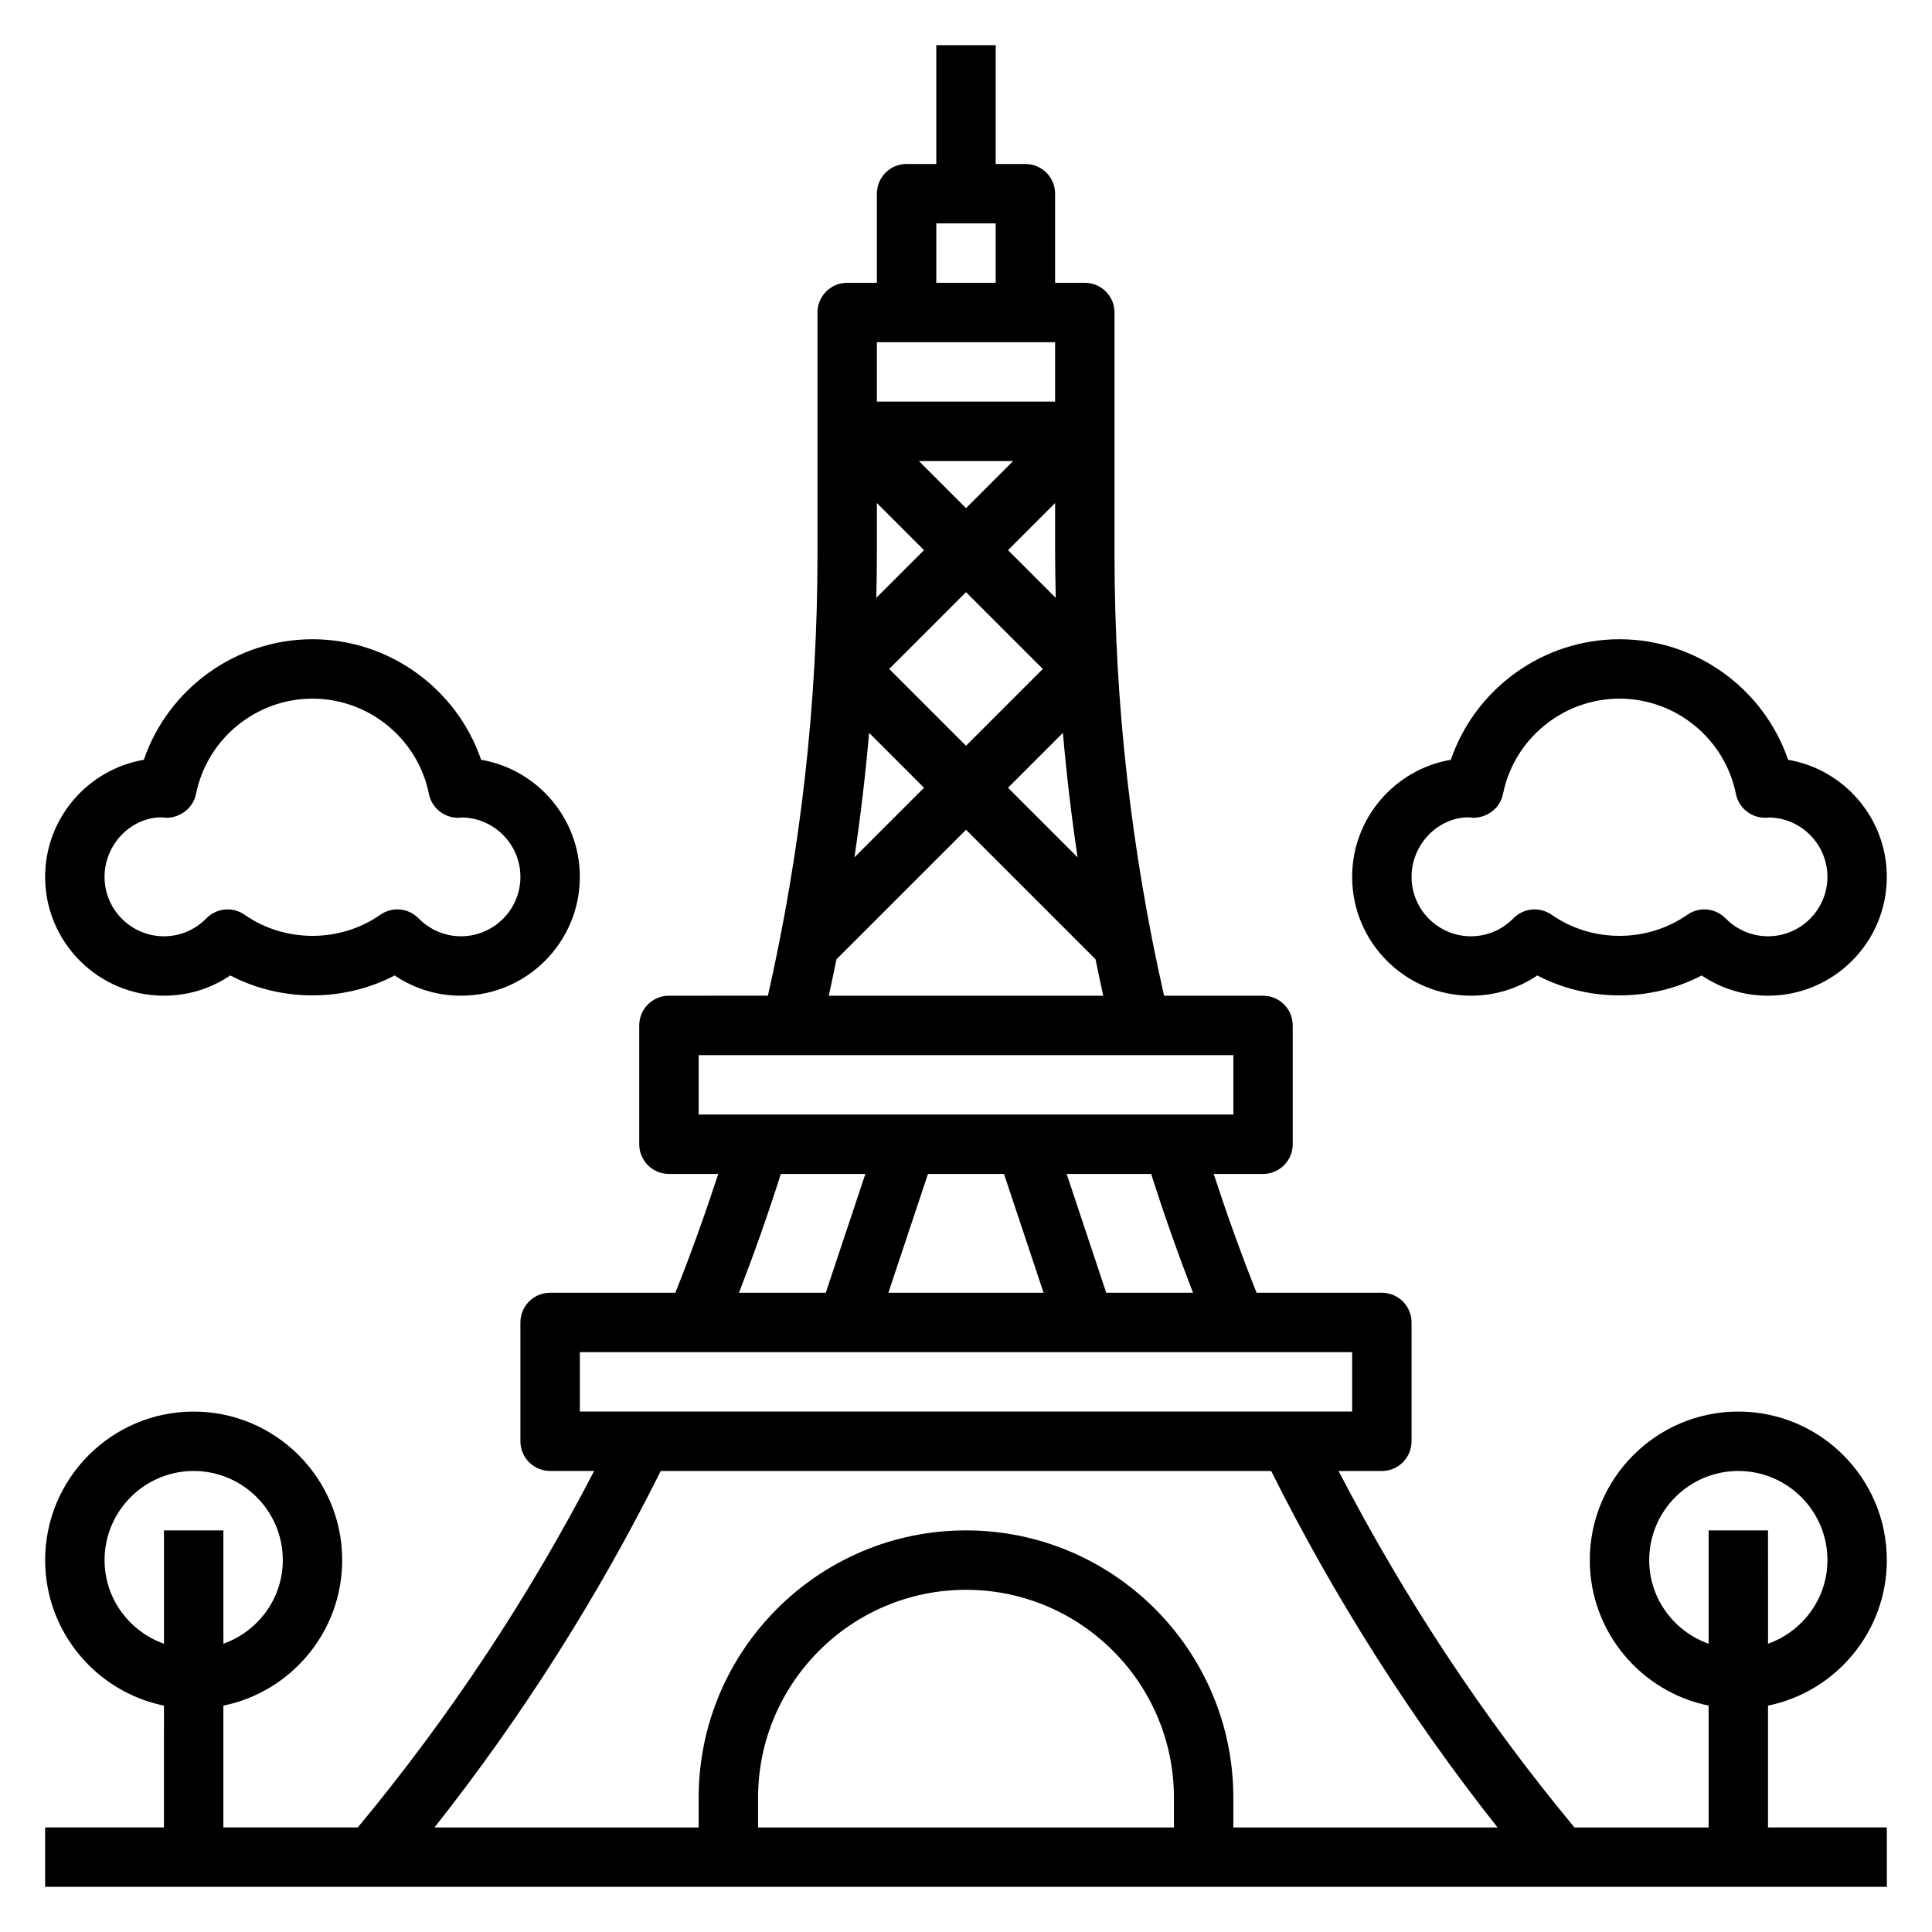
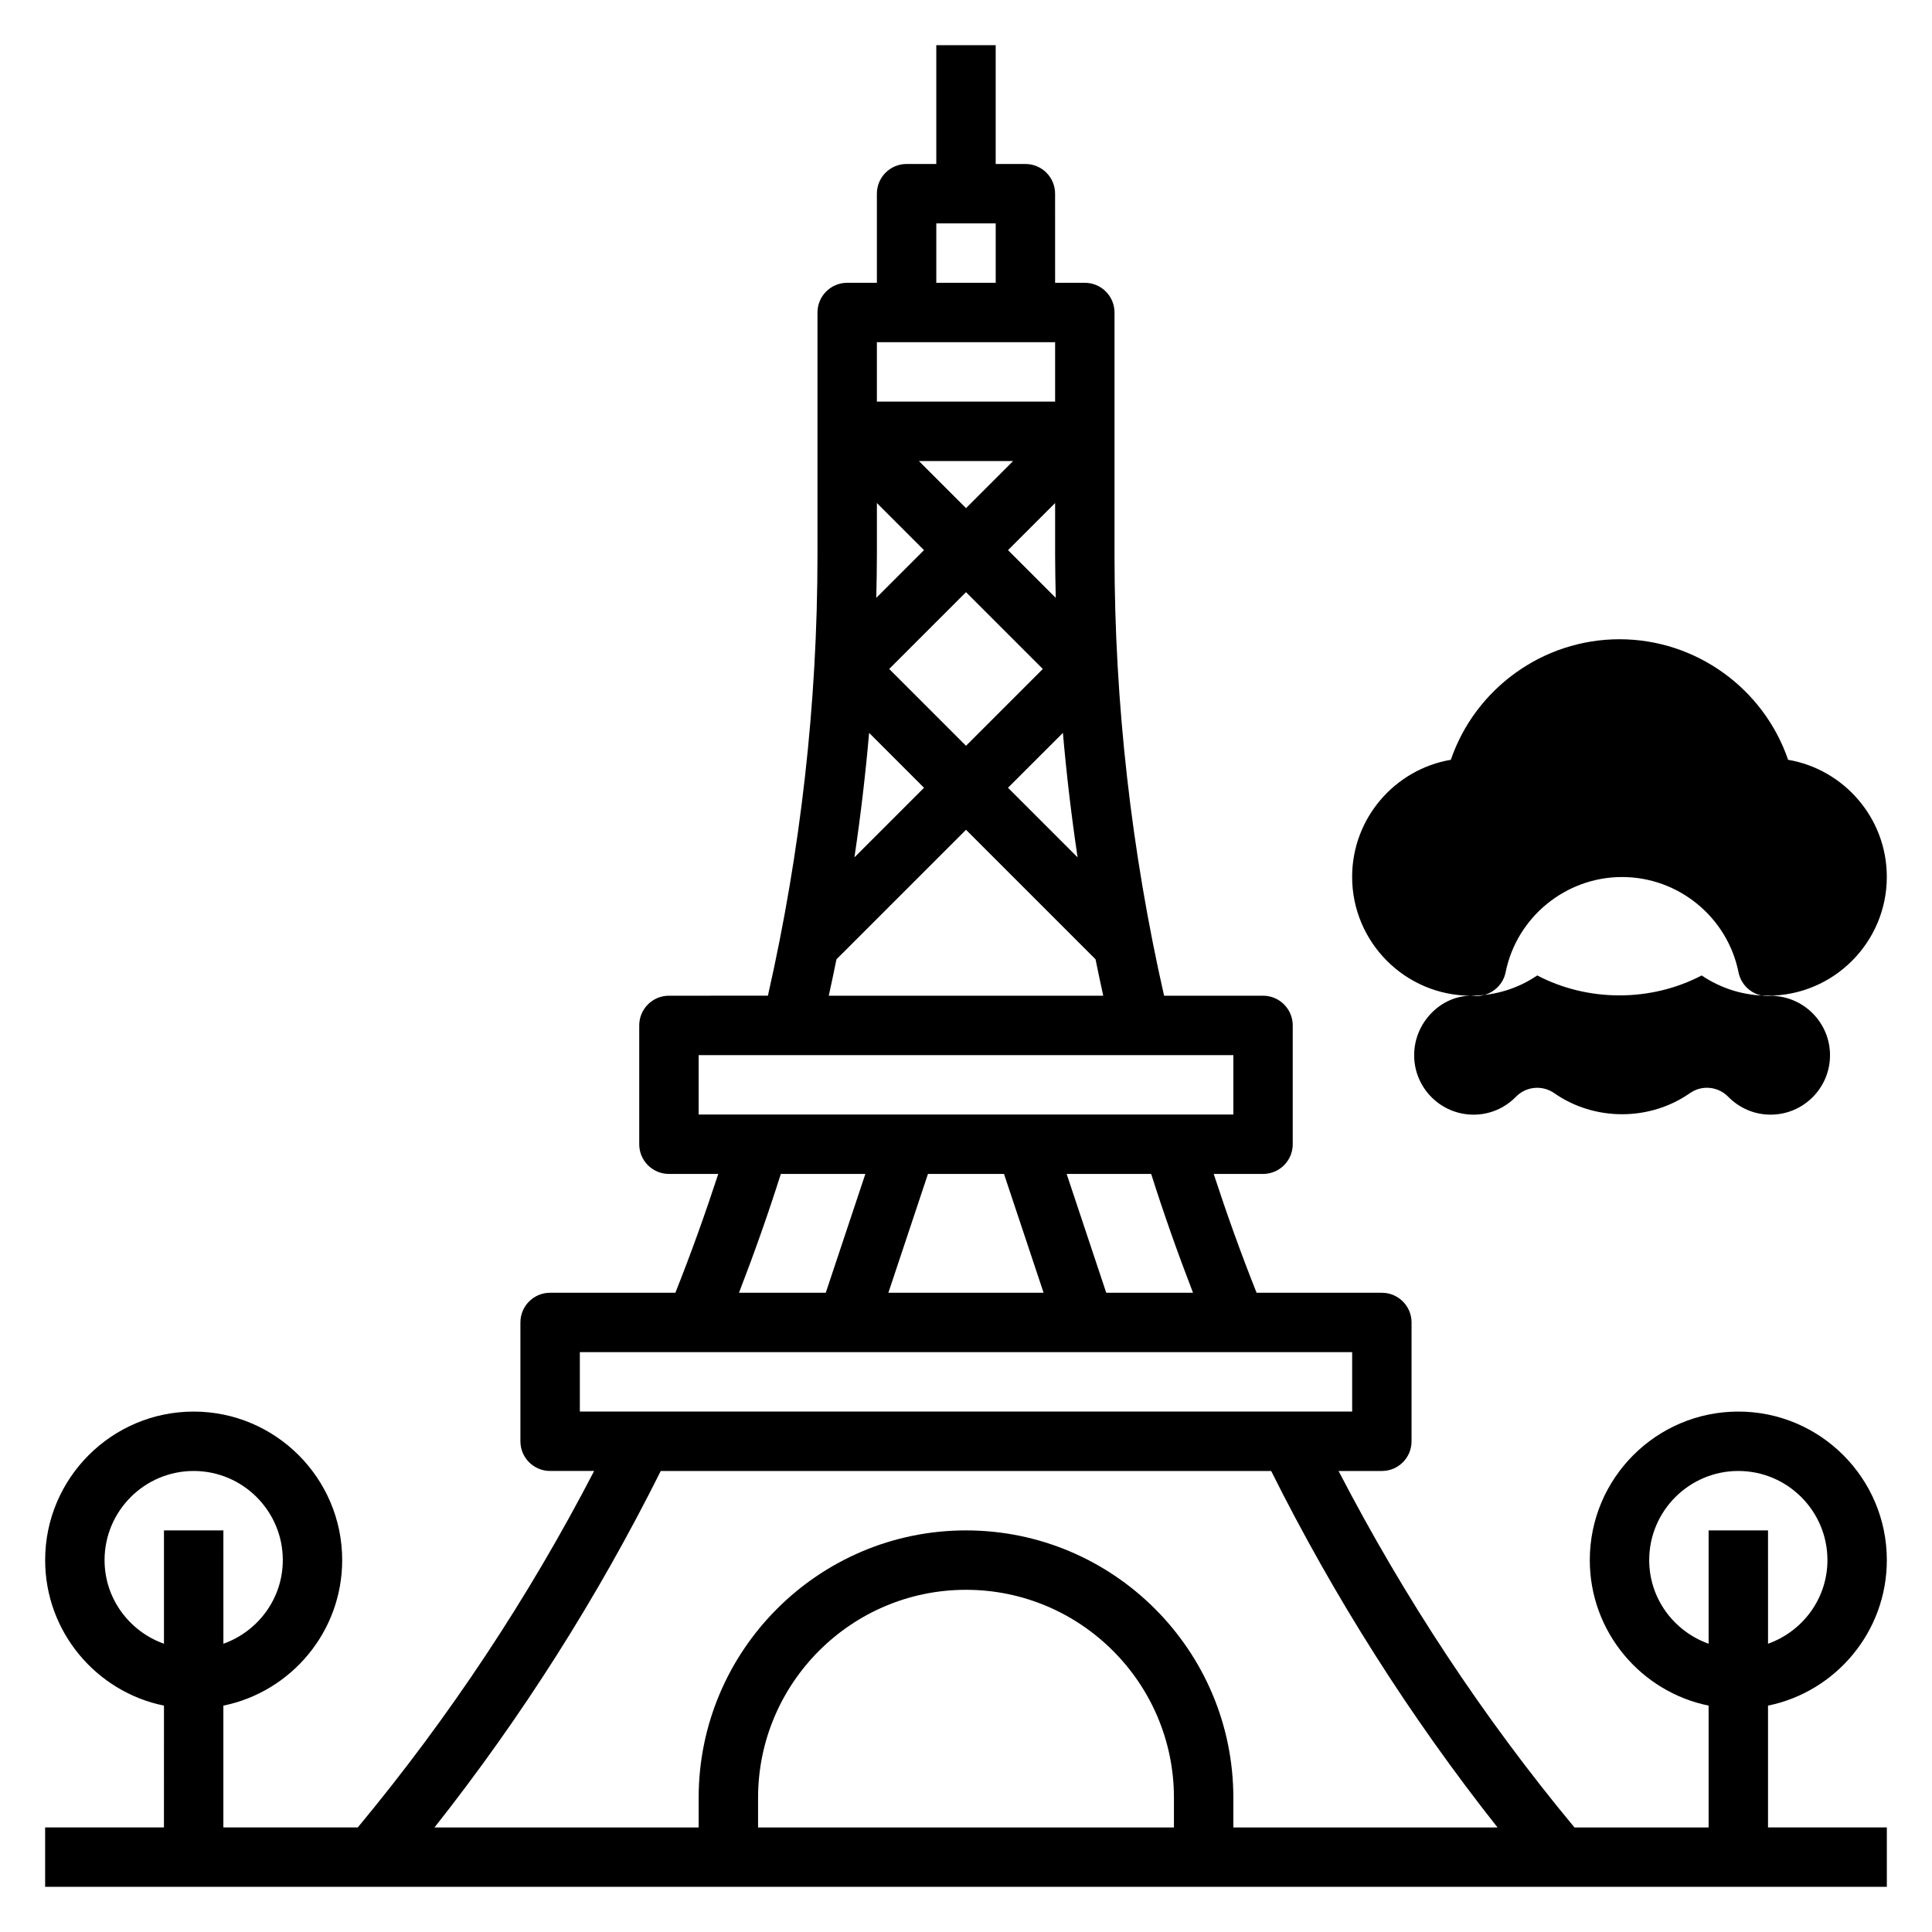
<svg xmlns="http://www.w3.org/2000/svg" fill="#000000" width="800px" height="800px" version="1.1" viewBox="144 144 512 512">
  <g>
    <path d="m644.03 557.44c0-21.703-17.656-39.359-39.359-39.359s-39.359 17.656-39.359 39.359c0 19.004 13.547 34.906 31.488 38.566v32.285h-35.551c-24.191-29.125-45.098-60.875-62.512-94.465h11.469c4.344 0 7.871-3.519 7.871-7.871v-31.488c0-4.352-3.527-7.871-7.871-7.871h-33.195c-4.125-10.344-7.894-20.875-11.367-31.488l13.074-0.004c4.344 0 7.871-3.519 7.871-7.871v-31.488c0-4.352-3.527-7.871-7.871-7.871h-26.223c-8.684-38.281-13.137-77.539-13.137-116.82v-64.238c0-4.352-3.527-7.871-7.871-7.871h-7.871l-0.004-23.617c0-4.352-3.527-7.871-7.871-7.871h-7.871v-31.488h-15.742v31.488h-7.871c-4.344 0-7.871 3.519-7.871 7.871v23.617h-7.871c-4.344 0-7.871 3.519-7.871 7.871v64.234c0 39.281-4.457 78.539-13.137 116.82l-26.23 0.004c-4.344 0-7.871 3.519-7.871 7.871v31.488c0 4.352 3.527 7.871 7.871 7.871h13.074c-3.473 10.613-7.242 21.137-11.367 31.488h-33.195c-4.344 0-7.871 3.519-7.871 7.871v31.488c0 4.352 3.527 7.871 7.871 7.871h11.668c-17.414 33.613-38.43 65.32-62.637 94.465l-35.621 0.004v-32.281c17.941-3.66 31.488-19.555 31.488-38.566 0-21.703-17.656-39.359-39.359-39.359s-39.359 17.656-39.359 39.359c0 19.004 13.547 34.906 31.488 38.566l-0.004 32.281h-31.488v15.742h488.07v-15.742h-31.488v-32.281c17.941-3.664 31.488-19.566 31.488-38.57zm-472.32 0c0-13.02 10.598-23.617 23.617-23.617s23.617 10.598 23.617 23.617c0 10.25-6.606 18.91-15.742 22.168l-0.004-30.039h-15.746v30.039c-9.141-3.258-15.742-11.918-15.742-22.168zm288.45-70.848h-22.996l-10.492-31.488h22.402c3.356 10.598 7.078 21.098 11.086 31.488zm-50.09-31.488 10.492 31.488h-41.133l10.492-31.488zm13.715-152.66-12.652-12.652 12.484-12.484v13.746c0 3.801 0.09 7.594 0.168 11.391zm-23.781-23.781-12.488-12.484h24.969zm-23.617-1.355 12.484 12.484-12.648 12.648c0.078-3.793 0.164-7.586 0.164-11.387zm-2.062 60.914 14.547 14.547-18.438 18.438c1.633-10.949 2.93-21.957 3.891-32.984zm5.32-16.941 20.359-20.355 20.355 20.355-20.355 20.359zm46.035 16.941c0.961 11.027 2.258 22.035 3.891 32.984l-18.438-18.438zm-33.551-135.02h15.742v15.742h-15.742zm-15.742 31.488h47.23v15.742h-47.23zm-10.715 163.54 34.332-34.328 34.328 34.328c0.645 3.219 1.34 6.43 2.039 9.645h-72.738c0.703-3.211 1.395-6.426 2.039-9.645zm-36.52 25.387h141.7v15.742l-141.7 0.004zm21.777 31.488h22.402l-10.492 31.488h-22.996c4.008-10.391 7.731-20.891 11.086-31.488zm-53.262 47.234h204.67v15.742h-204.67zm21.441 31.488h161.77c16.688 33.434 36.801 65.141 59.984 94.465h-70.012v-7.871c0-39.07-31.789-70.848-70.848-70.848-39.062 0-70.848 31.781-70.848 70.848v7.871h-70.008c23.184-29.324 43.273-61.035 59.961-94.465zm136 94.465h-110.21v-7.871c0-30.379 24.719-55.105 55.105-55.105s55.105 24.727 55.105 55.105zm125.95-70.852c0-13.02 10.598-23.617 23.617-23.617s23.617 10.598 23.617 23.617c0 10.25-6.606 18.91-15.742 22.168l-0.004-30.039h-15.742v30.039c-9.141-3.258-15.746-11.918-15.746-22.168z" />
-     <path d="m187.45 407.87c6.359 0 12.422-1.875 17.57-5.367 13.445 7.047 30.125 7.047 43.57 0 5.16 3.492 11.219 5.367 17.582 5.367 17.367 0 31.488-14.121 31.488-31.488 0-15.555-11.328-28.496-26.16-31.031-6.449-18.832-24.355-31.945-44.691-31.945-20.332 0-38.242 13.113-44.691 31.945-14.828 2.535-26.156 15.477-26.156 31.031 0 17.367 14.125 31.488 31.488 31.488zm-0.684-47.273c0.289 0.039 0.945 0.105 1.242 0.121 3.738 0.039 7.188-2.559 7.941-6.32 2.945-14.629 15.918-25.25 30.859-25.25s27.914 10.621 30.859 25.246c0.738 3.684 3.977 6.32 7.715 6.32 0.262 0 0.652-0.023 1.102-0.078 8.535 0.164 15.43 7.164 15.43 15.742 0 8.684-7.062 15.742-15.742 15.742-4.25 0-8.242-1.691-11.25-4.754-1.527-1.559-3.566-2.371-5.629-2.371-1.566 0-3.141 0.473-4.504 1.426-10.668 7.453-25.293 7.453-35.961 0-3.156-2.203-7.438-1.801-10.133 0.945-3.004 3.066-6.996 4.758-11.246 4.758-8.684 0-15.742-7.062-15.742-15.742 0-8.684 7.059-15.746 15.059-15.785z" />
-     <path d="m533.82 407.87c6.359 0 12.422-1.875 17.57-5.367 13.445 7.047 30.125 7.047 43.57 0 5.156 3.492 11.219 5.367 17.578 5.367 17.367 0 31.488-14.121 31.488-31.488 0-15.555-11.328-28.496-26.16-31.031-6.445-18.832-24.355-31.945-44.688-31.945-20.332 0-38.242 13.113-44.691 31.945-14.828 2.535-26.156 15.477-26.156 31.031 0 17.367 14.121 31.488 31.488 31.488zm-0.688-47.273c0.293 0.039 0.953 0.102 1.242 0.117 3.777 0.039 7.188-2.559 7.941-6.32 2.949-14.625 15.922-25.246 30.863-25.246s27.914 10.621 30.859 25.246c0.738 3.684 3.977 6.32 7.715 6.32 0.27 0 0.652-0.023 1.102-0.078 8.535 0.164 15.43 7.164 15.43 15.742 0 8.684-7.062 15.742-15.742 15.742-4.25 0-8.242-1.691-11.25-4.754-1.527-1.559-3.566-2.371-5.629-2.371-1.566 0-3.141 0.473-4.504 1.426-10.668 7.453-25.293 7.453-35.961 0-3.156-2.203-7.445-1.801-10.133 0.945-3.004 3.066-6.996 4.758-11.246 4.758-8.684 0-15.742-7.062-15.742-15.742-0.004-8.684 7.059-15.746 15.055-15.785z" />
+     <path d="m533.82 407.87c6.359 0 12.422-1.875 17.57-5.367 13.445 7.047 30.125 7.047 43.57 0 5.156 3.492 11.219 5.367 17.578 5.367 17.367 0 31.488-14.121 31.488-31.488 0-15.555-11.328-28.496-26.16-31.031-6.445-18.832-24.355-31.945-44.688-31.945-20.332 0-38.242 13.113-44.691 31.945-14.828 2.535-26.156 15.477-26.156 31.031 0 17.367 14.121 31.488 31.488 31.488zc0.293 0.039 0.953 0.102 1.242 0.117 3.777 0.039 7.188-2.559 7.941-6.32 2.949-14.625 15.922-25.246 30.863-25.246s27.914 10.621 30.859 25.246c0.738 3.684 3.977 6.32 7.715 6.32 0.27 0 0.652-0.023 1.102-0.078 8.535 0.164 15.43 7.164 15.43 15.742 0 8.684-7.062 15.742-15.742 15.742-4.25 0-8.242-1.691-11.25-4.754-1.527-1.559-3.566-2.371-5.629-2.371-1.566 0-3.141 0.473-4.504 1.426-10.668 7.453-25.293 7.453-35.961 0-3.156-2.203-7.445-1.801-10.133 0.945-3.004 3.066-6.996 4.758-11.246 4.758-8.684 0-15.742-7.062-15.742-15.742-0.004-8.684 7.059-15.746 15.055-15.785z" />
  </g>
</svg>